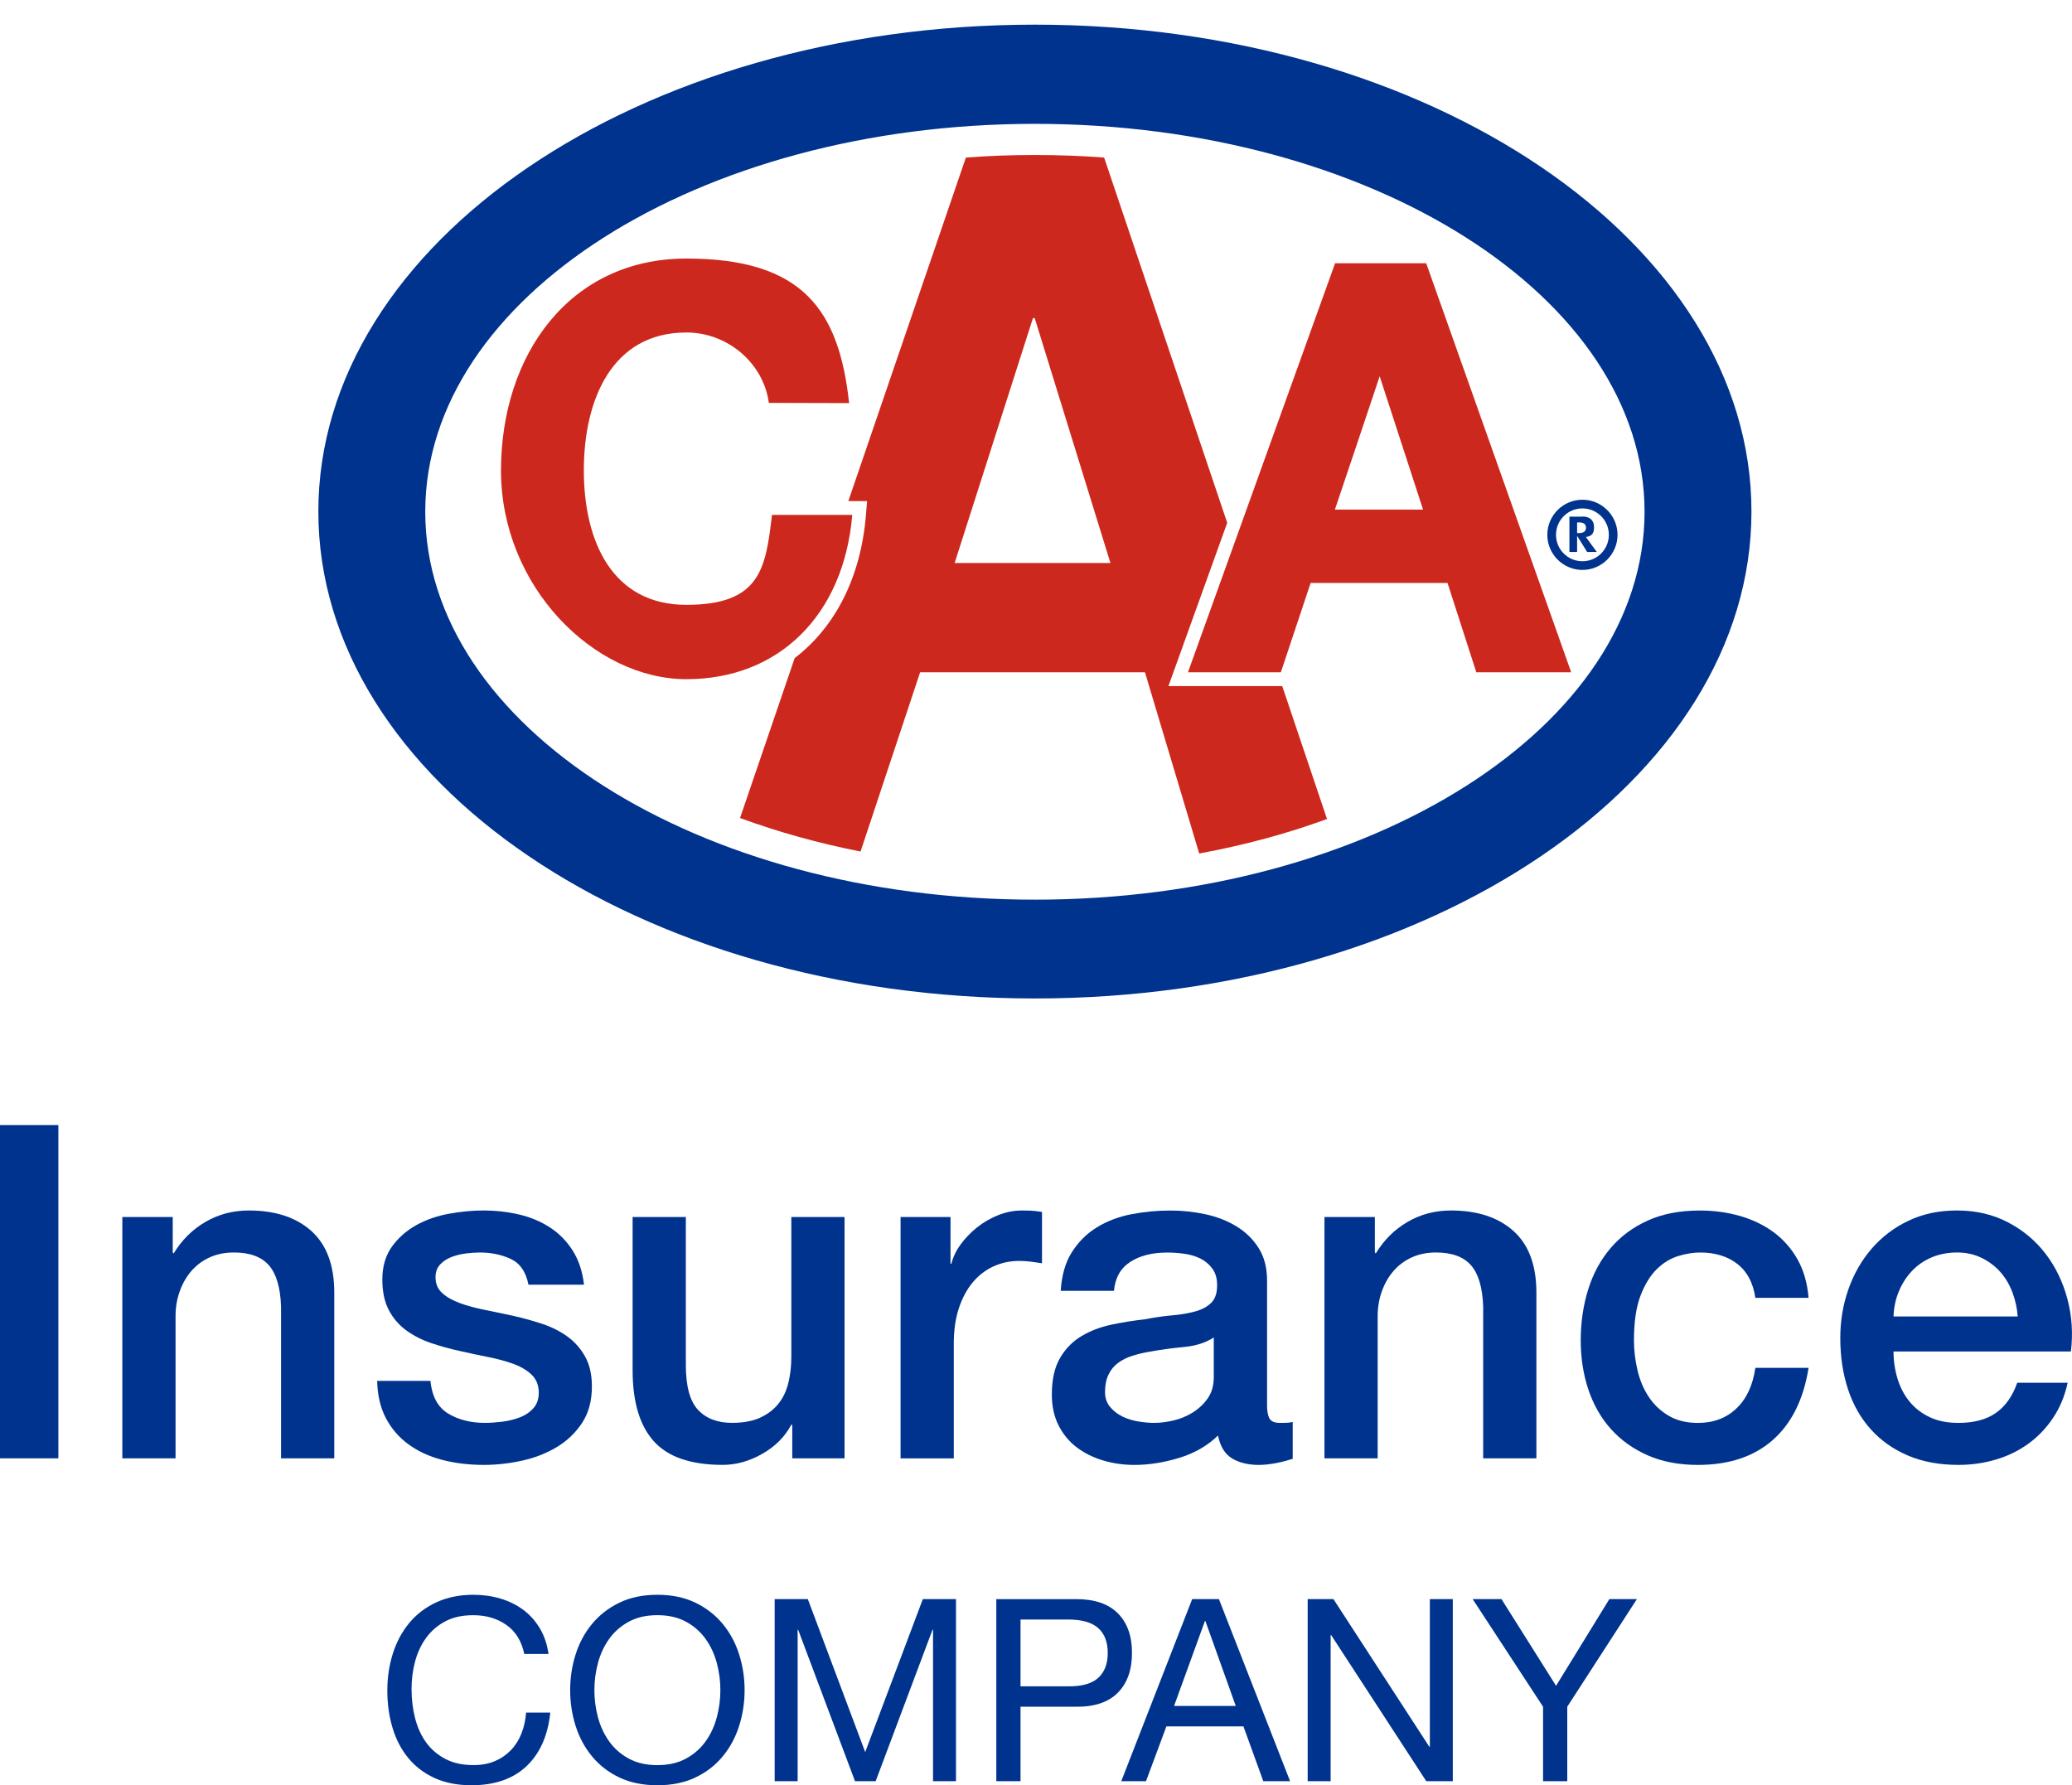
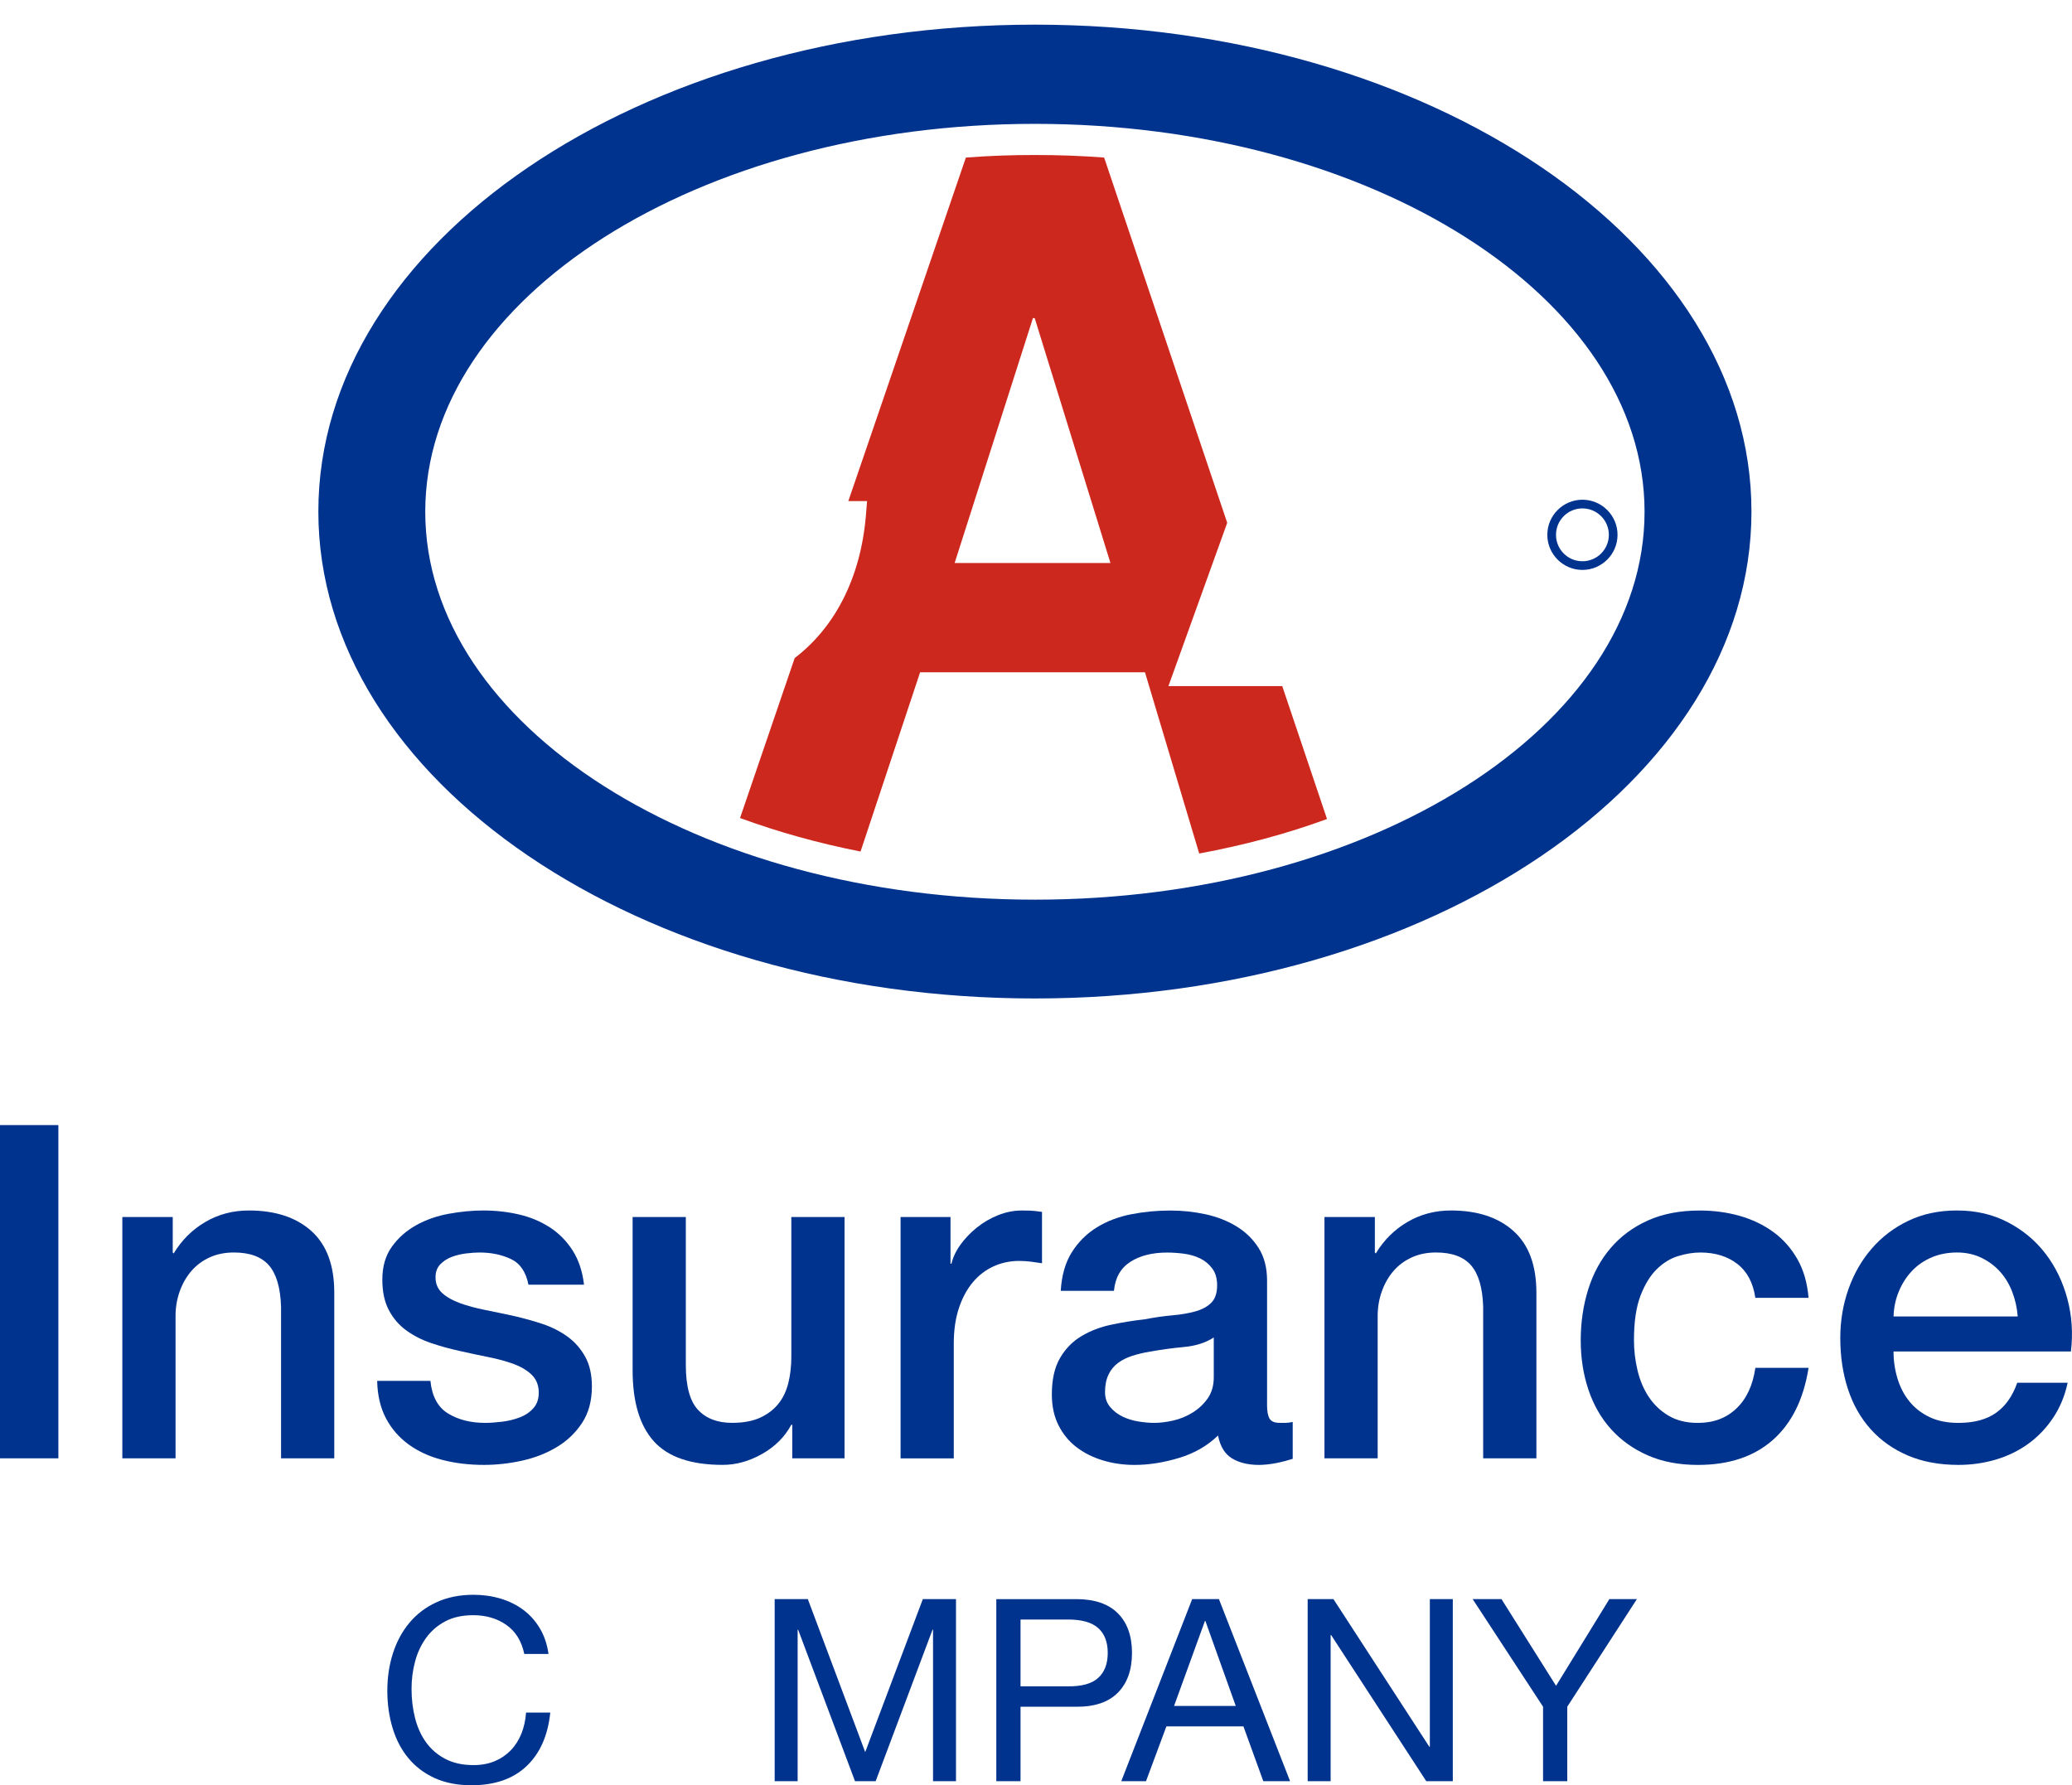
<svg xmlns="http://www.w3.org/2000/svg" id="b" data-name="Layer 2" viewBox="0 0 1050.53 905.27">
  <g id="c" data-name="Layer 1">
    <g>
      <g>
        <path d="M524.71,0C316.01,0,146.81,116.2,146.81,259.4s169.2,259.4,377.9,259.4,377.9-116.2,377.9-259.4S733.41,0,524.71,0" style="fill: none;" />
        <path d="M524.71,12.5c-200.7,0-363.3,110.6-363.3,246.9s162.7,246.9,363.3,246.9,363.3-110.6,363.3-246.9S725.31,12.5,524.71,12.5h0ZM524.71,456.2c-170.7,0-309.1-88.1-309.1-196.7S354.01,62.8,524.71,62.8s309.1,88.1,309.1,196.7-138.4,196.7-309.1,196.7Z" style="fill: #00338d;" />
        <path d="M802.31,253.4c-9.8,0-17.8,8-17.8,17.8s8,17.8,17.8,17.8,17.8-8,17.8-17.8-8-17.8-17.8-17.8ZM802.31,284.6c-7.4,0-13.4-6-13.4-13.4s6-13.4,13.4-13.4,13.4,6,13.4,13.4-6,13.4-13.4,13.4Z" style="fill: #00338d;" />
-         <path d="M802.31,261.9c3.8,0,5.9,2,5.9,5.4s-1.4,4.5-3.6,4.9h-.6c0,.1,4.8,6.6,5.6,7.7h-4.9c-.2-.4-5.1-8.2-5.1-8.2v8.2h-3.9v-17.9h6.7M799.61,264.8v5.5h.9c.9,0,3.6,0,3.6-2.7s-2.7-2.7-3.6-2.7h-.9v-.1Z" style="fill: #00338d;" />
        <path d="M650.11,347.9h-57.7l29.8-82.8-62.4-185.2c-11.6-.9-23.3-1.3-35.2-1.3s-23.4.4-34.9,1.3l-59.6,174.2h9.5l-.6,7.5c-2.7,31.5-15.7,56.5-36.1,72.1l-27.7,81.1c19.3,7.1,39.8,12.8,61.1,17l30.2-90.9h114l27.5,91.9c22.7-4.2,44.4-10,64.8-17.5M484.01,285.5l39.7-124.2h.9l38.4,124.2h-79Z" style="fill: #cd281d;" />
-         <path d="M723.11,133.5h-46.2l-74.6,207.4h47.1s14.3-42.9,15.1-45.3h69.4c.8,2.5,14.6,45.3,14.6,45.3h48.1M676.81,258.4c1.5-4.4,20.1-59.7,22.7-67.6,2.6,7.9,20.6,63.3,22,67.6h-44.7Z" style="fill: #cd281d;" />
-         <path d="M389.81,204.3c-2.7-20.2-20.9-35.7-41.8-35.7-37.8,0-52,34.2-52,69.9s14.2,68.2,52,68.2,40.2-18.8,43.4-45.6h40.7c-4.3,50.8-37.2,83.3-84.1,83.3s-94-47.1-94-105.8,34.8-107.5,94-107.5,77.4,26.3,82.5,73.3" style="fill: #cd281d;" />
      </g>
      <g style="isolation: isolate;">
        <g style="isolation: isolate;">
          <path d="M0,570.5h29.59v169H0v-169Z" style="fill: #00338d;" />
          <path d="M62.02,617.13h25.56v17.99l.47.47c4.1-6.78,9.47-12.11,16.1-15.98,6.63-3.87,13.97-5.8,22.01-5.8,13.41,0,23.98,3.47,31.72,10.42,7.73,6.95,11.6,17.36,11.6,31.24v84.03h-26.98v-76.93c-.32-9.62-2.37-16.61-6.15-20.95-3.79-4.34-9.7-6.51-17.75-6.51-4.58,0-8.68.83-12.31,2.49-3.63,1.66-6.71,3.95-9.23,6.86-2.53,2.92-4.5,6.35-5.92,10.3-1.42,3.95-2.13,8.13-2.13,12.54v72.19h-26.98v-122.37Z" style="fill: #00338d;" />
          <path d="M218.23,700.21c.79,7.89,3.79,13.41,8.99,16.57,5.21,3.16,11.44,4.73,18.7,4.73,2.52,0,5.4-.2,8.64-.59,3.23-.39,6.27-1.14,9.11-2.25,2.84-1.1,5.17-2.72,6.98-4.85,1.81-2.13,2.64-4.93,2.49-8.4-.16-3.47-1.42-6.31-3.79-8.52-2.37-2.21-5.41-3.98-9.11-5.33-3.71-1.34-7.93-2.49-12.66-3.43-4.73-.95-9.55-1.97-14.44-3.08-5.05-1.1-9.9-2.44-14.56-4.02-4.66-1.58-8.84-3.71-12.54-6.39-3.71-2.68-6.67-6.11-8.88-10.3-2.21-4.18-3.31-9.35-3.31-15.5,0-6.63,1.62-12.19,4.85-16.69,3.23-4.5,7.34-8.12,12.31-10.89,4.97-2.76,10.49-4.69,16.57-5.8,6.07-1.1,11.87-1.66,17.4-1.66,6.31,0,12.35.67,18.11,2.01,5.76,1.34,10.97,3.51,15.62,6.51,4.65,3,8.52,6.9,11.6,11.72,3.08,4.82,5.01,10.62,5.8,17.4h-28.17c-1.26-6.47-4.22-10.81-8.88-13.02-4.66-2.21-9.98-3.31-15.98-3.31-1.89,0-4.14.16-6.75.47-2.6.32-5.05.91-7.34,1.78-2.29.87-4.22,2.13-5.8,3.79-1.58,1.66-2.37,3.83-2.37,6.51,0,3.31,1.14,6,3.43,8.05,2.29,2.05,5.28,3.75,8.99,5.09,3.71,1.34,7.93,2.49,12.66,3.43,4.73.95,9.62,1.97,14.68,3.08,4.89,1.11,9.7,2.45,14.44,4.02,4.73,1.58,8.95,3.71,12.66,6.39,3.71,2.68,6.71,6.08,8.99,10.18,2.29,4.11,3.43,9.15,3.43,15.15,0,7.26-1.66,13.42-4.97,18.46-3.31,5.05-7.62,9.15-12.9,12.31-5.29,3.16-11.17,5.44-17.63,6.86-6.47,1.42-12.86,2.13-19.17,2.13-7.73,0-14.88-.87-21.42-2.6-6.55-1.73-12.23-4.38-17.04-7.93-4.82-3.55-8.6-7.97-11.36-13.25-2.76-5.29-4.22-11.56-4.38-18.82h26.98Z" style="fill: #00338d;" />
          <path d="M428.19,739.5h-26.51v-17.04h-.47c-3.31,6.15-8.25,11.09-14.79,14.79-6.55,3.71-13.22,5.56-20,5.56-16.1,0-27.73-3.98-34.91-11.95-7.18-7.97-10.77-20-10.77-36.1v-77.64h26.98v75.03c0,10.73,2.05,18.31,6.15,22.72,4.1,4.42,9.86,6.63,17.28,6.63,5.68,0,10.41-.87,14.2-2.6,3.79-1.73,6.86-4.06,9.23-6.98,2.37-2.92,4.06-6.43,5.09-10.53,1.02-4.1,1.54-8.52,1.54-13.26v-71.01h26.98v122.37Z" style="fill: #00338d;" />
          <path d="M456.59,617.13h25.33v23.67h.47c.79-3.31,2.33-6.55,4.62-9.7,2.29-3.16,5.05-6.04,8.28-8.64,3.23-2.6,6.82-4.69,10.77-6.27,3.94-1.58,7.97-2.37,12.07-2.37,3.15,0,5.33.08,6.51.24,1.18.16,2.4.32,3.67.47v26.04c-1.89-.31-3.83-.59-5.8-.83-1.98-.24-3.91-.35-5.8-.35-4.58,0-8.88.91-12.9,2.72-4.02,1.82-7.54,4.5-10.53,8.05-3,3.55-5.37,7.93-7.1,13.14-1.74,5.21-2.6,11.21-2.6,17.99v58.23h-26.98v-122.37Z" style="fill: #00338d;" />
          <path d="M642.4,712.28c0,3.31.43,5.68,1.3,7.1.87,1.42,2.56,2.13,5.09,2.13h2.84c1.1,0,2.37-.16,3.79-.47v18.7c-.95.31-2.17.67-3.67,1.07-1.5.39-3.04.75-4.62,1.07-1.58.31-3.16.55-4.73.71-1.58.16-2.92.24-4.02.24-5.53,0-10.1-1.11-13.73-3.31-3.63-2.21-6-6.07-7.1-11.6-5.37,5.21-11.95,9-19.76,11.36-7.81,2.37-15.35,3.55-22.6,3.55-5.53,0-10.81-.75-15.86-2.25-5.05-1.5-9.51-3.71-13.37-6.63-3.87-2.92-6.95-6.63-9.23-11.12-2.29-4.5-3.43-9.74-3.43-15.74,0-7.57,1.38-13.73,4.14-18.46,2.76-4.73,6.39-8.44,10.89-11.12,4.5-2.68,9.54-4.62,15.15-5.8,5.6-1.18,11.24-2.09,16.92-2.72,4.89-.95,9.55-1.62,13.97-2.01,4.42-.39,8.32-1.06,11.72-2.01,3.39-.95,6.07-2.4,8.05-4.38s2.96-4.93,2.96-8.88c0-3.47-.83-6.31-2.49-8.52-1.66-2.21-3.71-3.91-6.15-5.09-2.45-1.18-5.17-1.97-8.17-2.37-3-.39-5.84-.59-8.52-.59-7.57,0-13.81,1.58-18.7,4.73-4.89,3.16-7.66,8.05-8.28,14.67h-26.98c.47-7.89,2.37-14.44,5.68-19.65,3.31-5.21,7.53-9.39,12.66-12.54,5.13-3.16,10.93-5.36,17.4-6.63,6.47-1.26,13.1-1.89,19.88-1.89,6,0,11.91.63,17.75,1.89,5.84,1.26,11.08,3.31,15.74,6.15,4.65,2.84,8.4,6.51,11.24,11.01,2.84,4.5,4.26,9.98,4.26,16.45v62.96ZM615.41,678.19c-4.11,2.69-9.15,4.3-15.15,4.85-6,.55-11.99,1.38-17.99,2.49-2.84.47-5.6,1.15-8.28,2.01-2.69.87-5.05,2.05-7.1,3.55-2.05,1.5-3.67,3.47-4.85,5.92-1.18,2.45-1.78,5.41-1.78,8.88,0,3,.87,5.53,2.6,7.57,1.73,2.05,3.82,3.67,6.27,4.85,2.44,1.18,5.13,2.01,8.05,2.49,2.92.47,5.56.71,7.93.71,3,0,6.23-.39,9.7-1.18,3.47-.79,6.75-2.13,9.82-4.02s5.64-4.3,7.69-7.22c2.05-2.92,3.08-6.51,3.08-10.77v-20.12Z" style="fill: #00338d;" />
          <path d="M671.51,617.13h25.56v17.99l.47.47c4.1-6.78,9.47-12.11,16.1-15.98,6.63-3.87,13.97-5.8,22.01-5.8,13.41,0,23.98,3.47,31.72,10.42,7.73,6.95,11.6,17.36,11.6,31.24v84.03h-26.98v-76.93c-.32-9.62-2.37-16.61-6.15-20.95-3.79-4.34-9.7-6.51-17.75-6.51-4.58,0-8.68.83-12.31,2.49-3.63,1.66-6.71,3.95-9.23,6.86-2.53,2.92-4.5,6.35-5.92,10.3-1.42,3.95-2.13,8.13-2.13,12.54v72.19h-26.98v-122.37Z" style="fill: #00338d;" />
          <path d="M889.98,658.08c-1.11-7.57-4.14-13.29-9.11-17.16-4.97-3.86-11.24-5.8-18.82-5.8-3.47,0-7.18.59-11.12,1.78-3.95,1.18-7.57,3.4-10.89,6.63-3.31,3.24-6.08,7.73-8.29,13.49-2.21,5.76-3.31,13.3-3.31,22.61,0,5.05.59,10.1,1.78,15.15,1.18,5.05,3.08,9.55,5.68,13.49,2.6,3.95,5.95,7.14,10.06,9.59,4.1,2.45,9.07,3.67,14.91,3.67,7.89,0,14.4-2.44,19.53-7.34,5.13-4.89,8.32-11.75,9.59-20.59h26.98c-2.53,15.94-8.56,28.13-18.11,36.57-9.55,8.44-22.21,12.66-37.99,12.66-9.63,0-18.11-1.62-25.45-4.85s-13.53-7.65-18.58-13.26c-5.05-5.6-8.88-12.27-11.48-20-2.6-7.73-3.91-16.1-3.91-25.09s1.26-17.75,3.79-25.8c2.52-8.05,6.31-15.03,11.36-20.95,5.05-5.92,11.32-10.57,18.82-13.96,7.49-3.39,16.29-5.09,26.39-5.09,7.1,0,13.85.91,20.24,2.72,6.39,1.82,12.07,4.54,17.04,8.17,4.97,3.63,9.03,8.21,12.19,13.73,3.16,5.53,5.05,12.07,5.68,19.65h-26.98Z" style="fill: #00338d;" />
          <path d="M960.04,685.3c0,4.73.67,9.31,2.01,13.73,1.34,4.42,3.35,8.28,6.04,11.6,2.68,3.31,6.07,5.96,10.18,7.93,4.1,1.98,8.99,2.96,14.67,2.96,7.89,0,14.24-1.69,19.05-5.09,4.81-3.39,8.4-8.48,10.77-15.27h25.56c-1.42,6.63-3.87,12.54-7.34,17.75-3.47,5.21-7.66,9.59-12.54,13.14-4.89,3.55-10.38,6.24-16.45,8.05-6.08,1.81-12.43,2.72-19.05,2.72-9.63,0-18.15-1.58-25.56-4.73-7.42-3.16-13.69-7.57-18.82-13.26-5.13-5.68-8.99-12.46-11.6-20.36-2.6-7.89-3.91-16.57-3.91-26.04,0-8.68,1.38-16.92,4.14-24.74,2.76-7.81,6.71-14.68,11.83-20.59,5.13-5.92,11.32-10.61,18.58-14.08,7.26-3.47,15.46-5.21,24.62-5.21,9.62,0,18.26,2.01,25.92,6.04,7.65,4.02,14,9.35,19.05,15.98,5.05,6.63,8.72,14.24,11.01,22.84,2.29,8.6,2.88,17.48,1.78,26.63h-89.95ZM1023.01,667.54c-.32-4.26-1.22-8.36-2.72-12.31-1.5-3.94-3.55-7.37-6.15-10.3-2.6-2.92-5.76-5.29-9.47-7.1-3.71-1.81-7.85-2.72-12.43-2.72s-9.04.83-12.9,2.49c-3.87,1.66-7.18,3.95-9.94,6.86-2.76,2.92-4.97,6.35-6.63,10.3-1.66,3.95-2.57,8.21-2.72,12.78h62.96Z" style="fill: #00338d;" />
        </g>
      </g>
      <g style="isolation: isolate;">
        <g style="isolation: isolate;">
          <path d="M256.69,823.94c-4.7-3.28-10.28-4.91-16.74-4.91-5.52,0-10.24,1.03-14.16,3.1-3.92,2.07-7.16,4.85-9.7,8.34-2.54,3.49-4.42,7.48-5.62,11.96-1.21,4.48-1.81,9.14-1.81,13.96,0,5.26.6,10.24,1.81,14.93,1.21,4.7,3.08,8.79,5.62,12.28,2.54,3.49,5.8,6.27,9.76,8.34,3.96,2.07,8.71,3.1,14.22,3.1,4.05,0,7.65-.67,10.8-2,3.15-1.33,5.86-3.19,8.15-5.56,2.28-2.37,4.07-5.19,5.37-8.47,1.29-3.28,2.07-6.81,2.33-10.6h12.28c-1.21,11.64-5.22,20.69-12.02,27.15-6.81,6.46-16.12,9.7-27.93,9.7-7.16,0-13.4-1.23-18.75-3.68-5.35-2.46-9.78-5.84-13.32-10.15-3.54-4.31-6.19-9.39-7.95-15.26-1.77-5.86-2.65-12.15-2.65-18.88s.95-13.04,2.84-18.94c1.9-5.9,4.68-11.06,8.34-15.45,3.66-4.4,8.23-7.87,13.71-10.41,5.47-2.54,11.74-3.81,18.81-3.81,4.83,0,9.39.65,13.71,1.94,4.31,1.29,8.15,3.19,11.51,5.69,3.36,2.5,6.16,5.62,8.4,9.37,2.24,3.75,3.71,8.08,4.4,13h-12.28c-1.38-6.55-4.42-11.46-9.12-14.74Z" style="fill: #00338d;" />
-           <path d="M291.86,838.87c1.85-5.82,4.63-10.97,8.34-15.45,3.71-4.48,8.32-8.06,13.83-10.73,5.52-2.67,11.94-4.01,19.27-4.01s13.75,1.34,19.27,4.01c5.52,2.67,10.13,6.25,13.83,10.73,3.71,4.48,6.49,9.63,8.34,15.45,1.85,5.82,2.78,11.88,2.78,18.17s-.93,12.35-2.78,18.17c-1.85,5.82-4.63,10.97-8.34,15.45-3.71,4.48-8.32,8.04-13.83,10.67-5.52,2.63-11.94,3.94-19.27,3.94s-13.75-1.31-19.27-3.94c-5.52-2.63-10.13-6.18-13.83-10.67-3.71-4.48-6.49-9.63-8.34-15.45-1.85-5.82-2.78-11.87-2.78-18.17s.93-12.35,2.78-18.17ZM303.17,870.81c1.21,4.53,3.1,8.6,5.69,12.22s5.9,6.53,9.96,8.73c4.05,2.2,8.88,3.3,14.48,3.3s10.43-1.1,14.48-3.3c4.05-2.2,7.37-5.11,9.96-8.73s4.48-7.69,5.69-12.22c1.21-4.53,1.81-9.12,1.81-13.77s-.6-9.25-1.81-13.77c-1.21-4.53-3.1-8.6-5.69-12.22s-5.91-6.53-9.96-8.73c-4.05-2.2-8.88-3.3-14.48-3.3s-10.43,1.1-14.48,3.3c-4.05,2.2-7.37,5.11-9.96,8.73s-4.48,7.69-5.69,12.22c-1.21,4.53-1.81,9.12-1.81,13.77s.6,9.25,1.81,13.77Z" style="fill: #00338d;" />
          <path d="M409.58,810.88l29.09,77.58,29.22-77.58h16.81v92.32h-11.64v-76.8h-.26l-28.83,76.8h-10.47l-28.83-76.8h-.26v76.8h-11.64v-92.32h16.81Z" style="fill: #00338d;" />
          <path d="M545.61,810.88c9.31,0,16.36,2.39,21.14,7.18,4.78,4.78,7.18,11.49,7.18,20.11s-2.39,15.34-7.18,20.17c-4.79,4.83-11.83,7.2-21.14,7.11h-28.19v37.76h-12.28v-92.32h40.47ZM541.47,855.1c6.98.09,12.09-1.33,15.32-4.27,3.23-2.93,4.85-7.15,4.85-12.67s-1.62-9.72-4.85-12.61c-3.23-2.89-8.34-4.33-15.32-4.33h-24.05v33.88h24.05Z" style="fill: #00338d;" />
          <path d="M618.01,810.88l36.08,92.32h-13.58l-10.08-27.8h-39.05l-10.34,27.8h-12.54l35.95-92.32h13.58ZM626.55,865.06l-15.39-43.06h-.26l-15.64,43.06h31.29Z" style="fill: #00338d;" />
          <path d="M676.07,810.88l48.62,74.87h.26v-74.87h11.64v92.32h-13.45l-48.23-74.09h-.26v74.09h-11.64v-92.32h13.06Z" style="fill: #00338d;" />
          <path d="M794.63,903.2h-12.28v-37.76l-35.69-54.56h14.61l27.67,43.96,27.02-43.96h13.96l-35.3,54.56v37.76Z" style="fill: #00338d;" />
        </g>
      </g>
    </g>
  </g>
</svg>